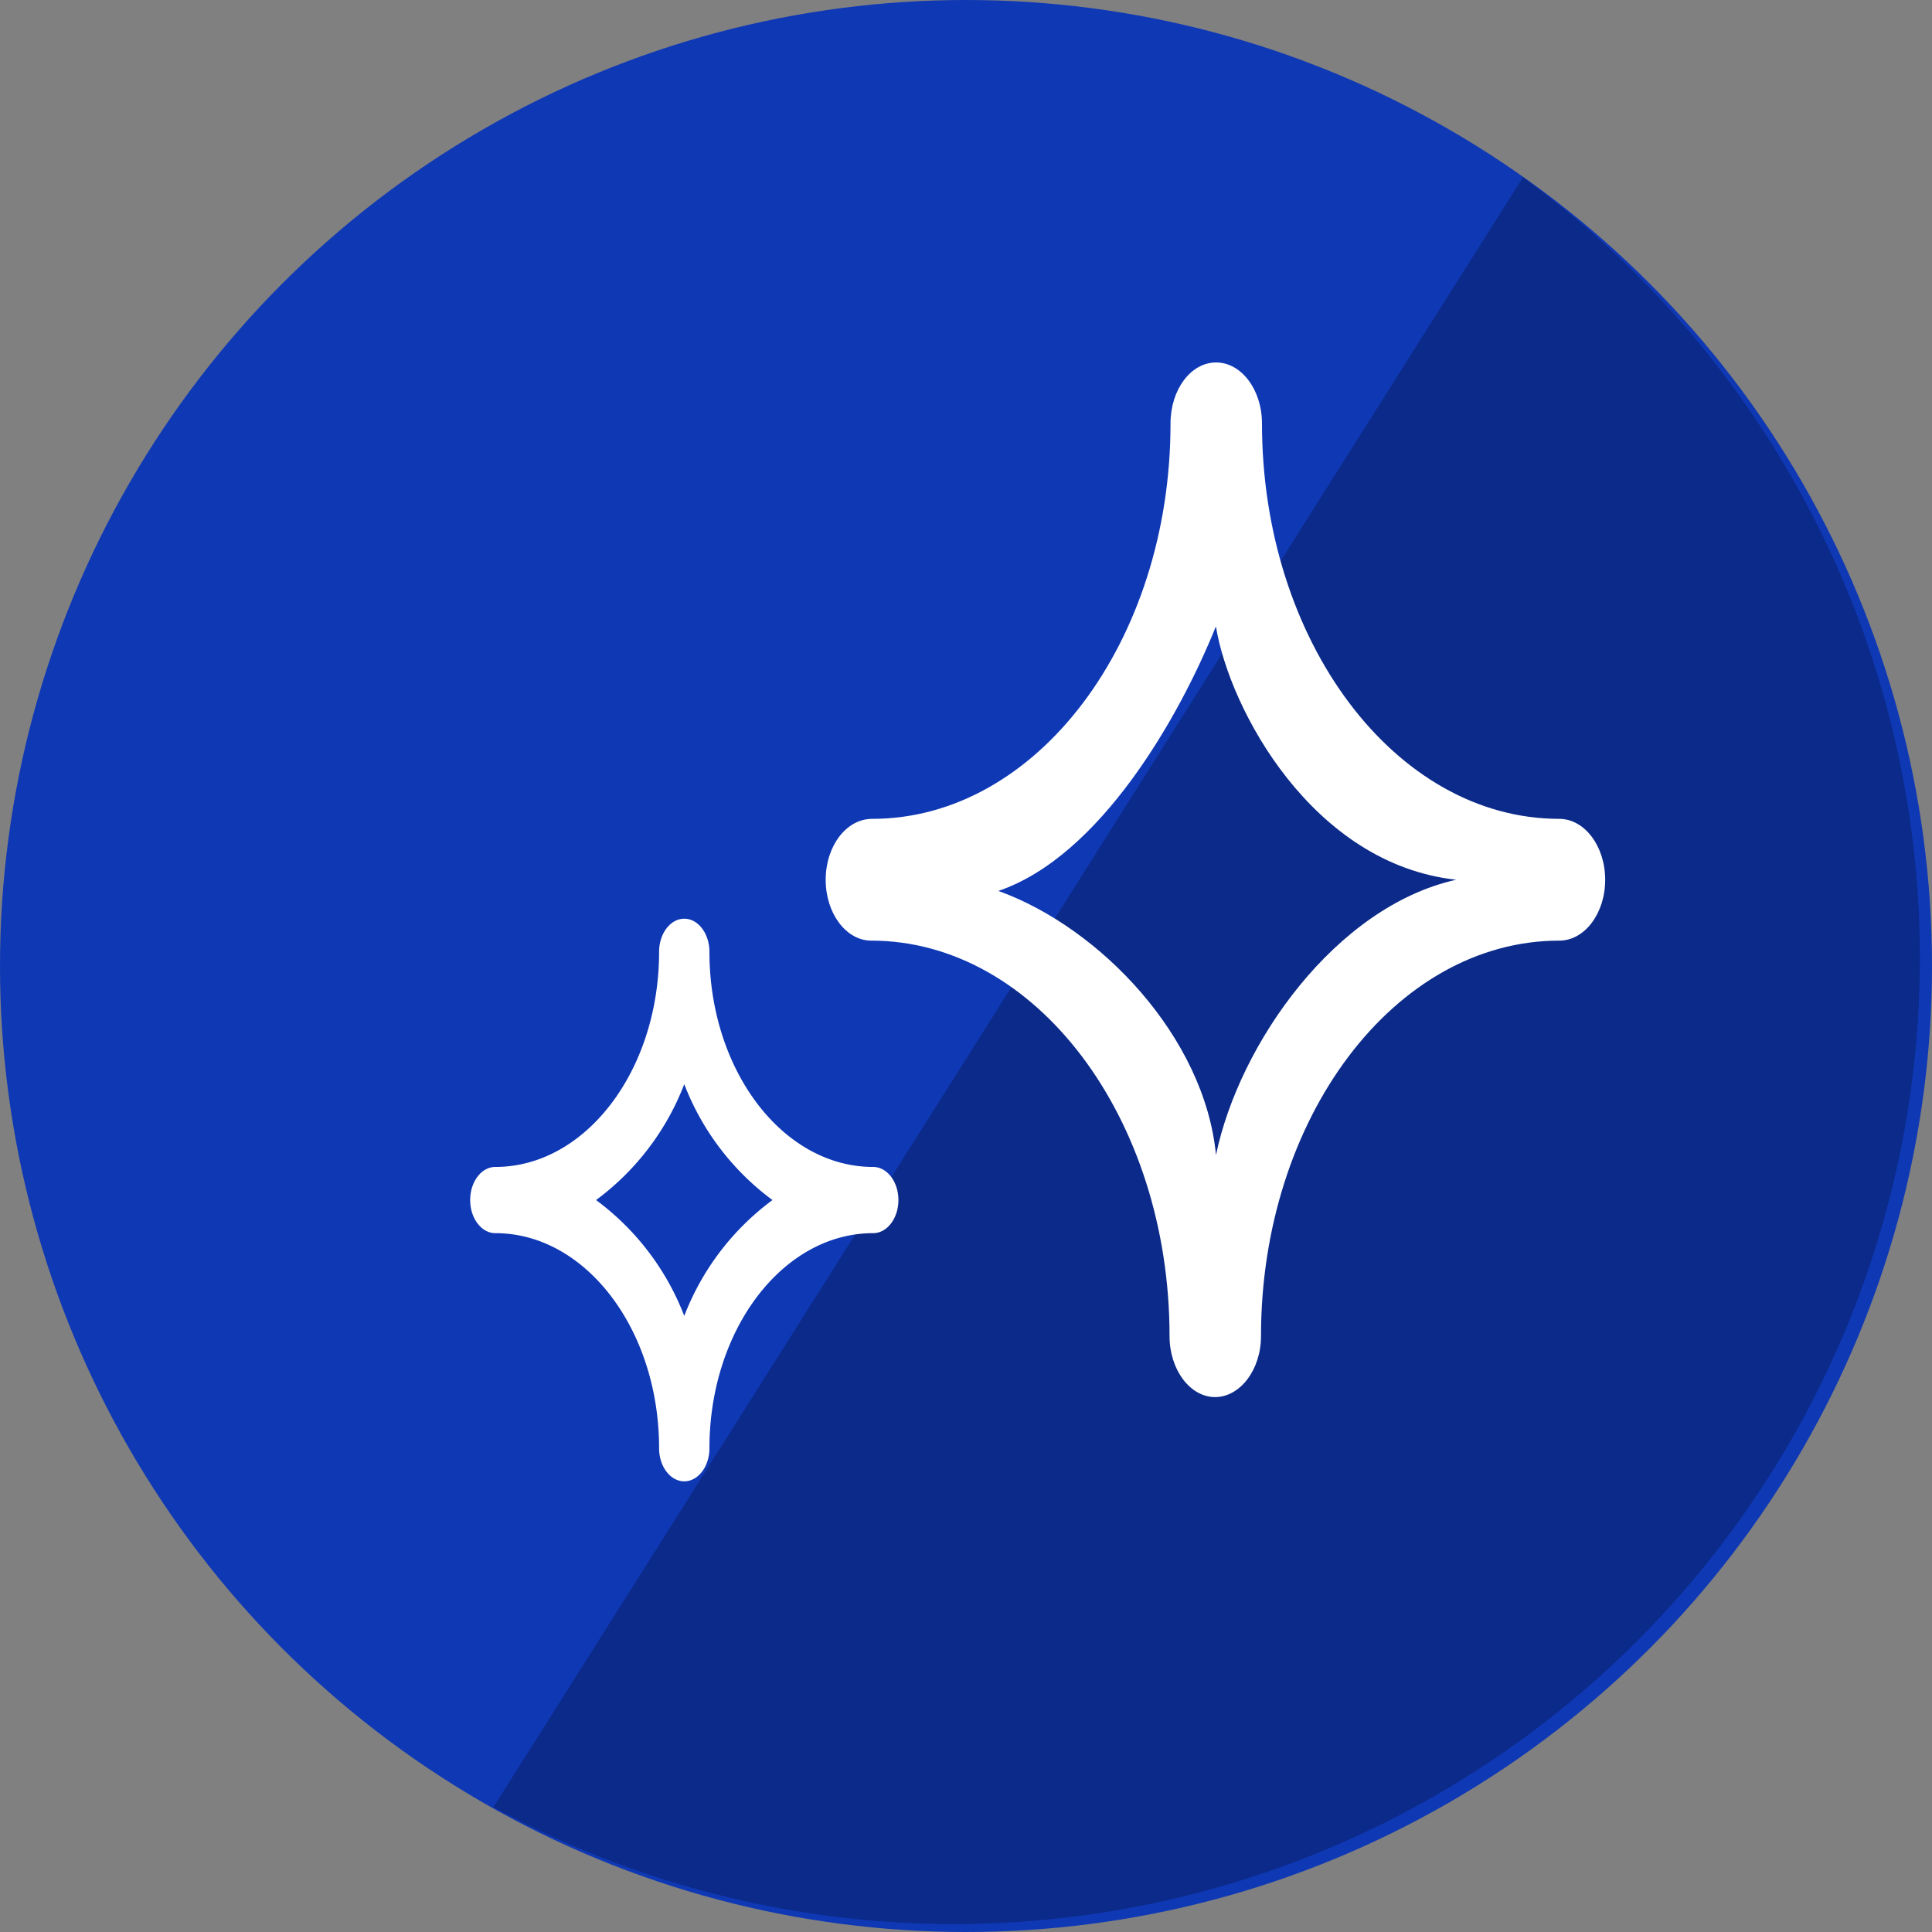
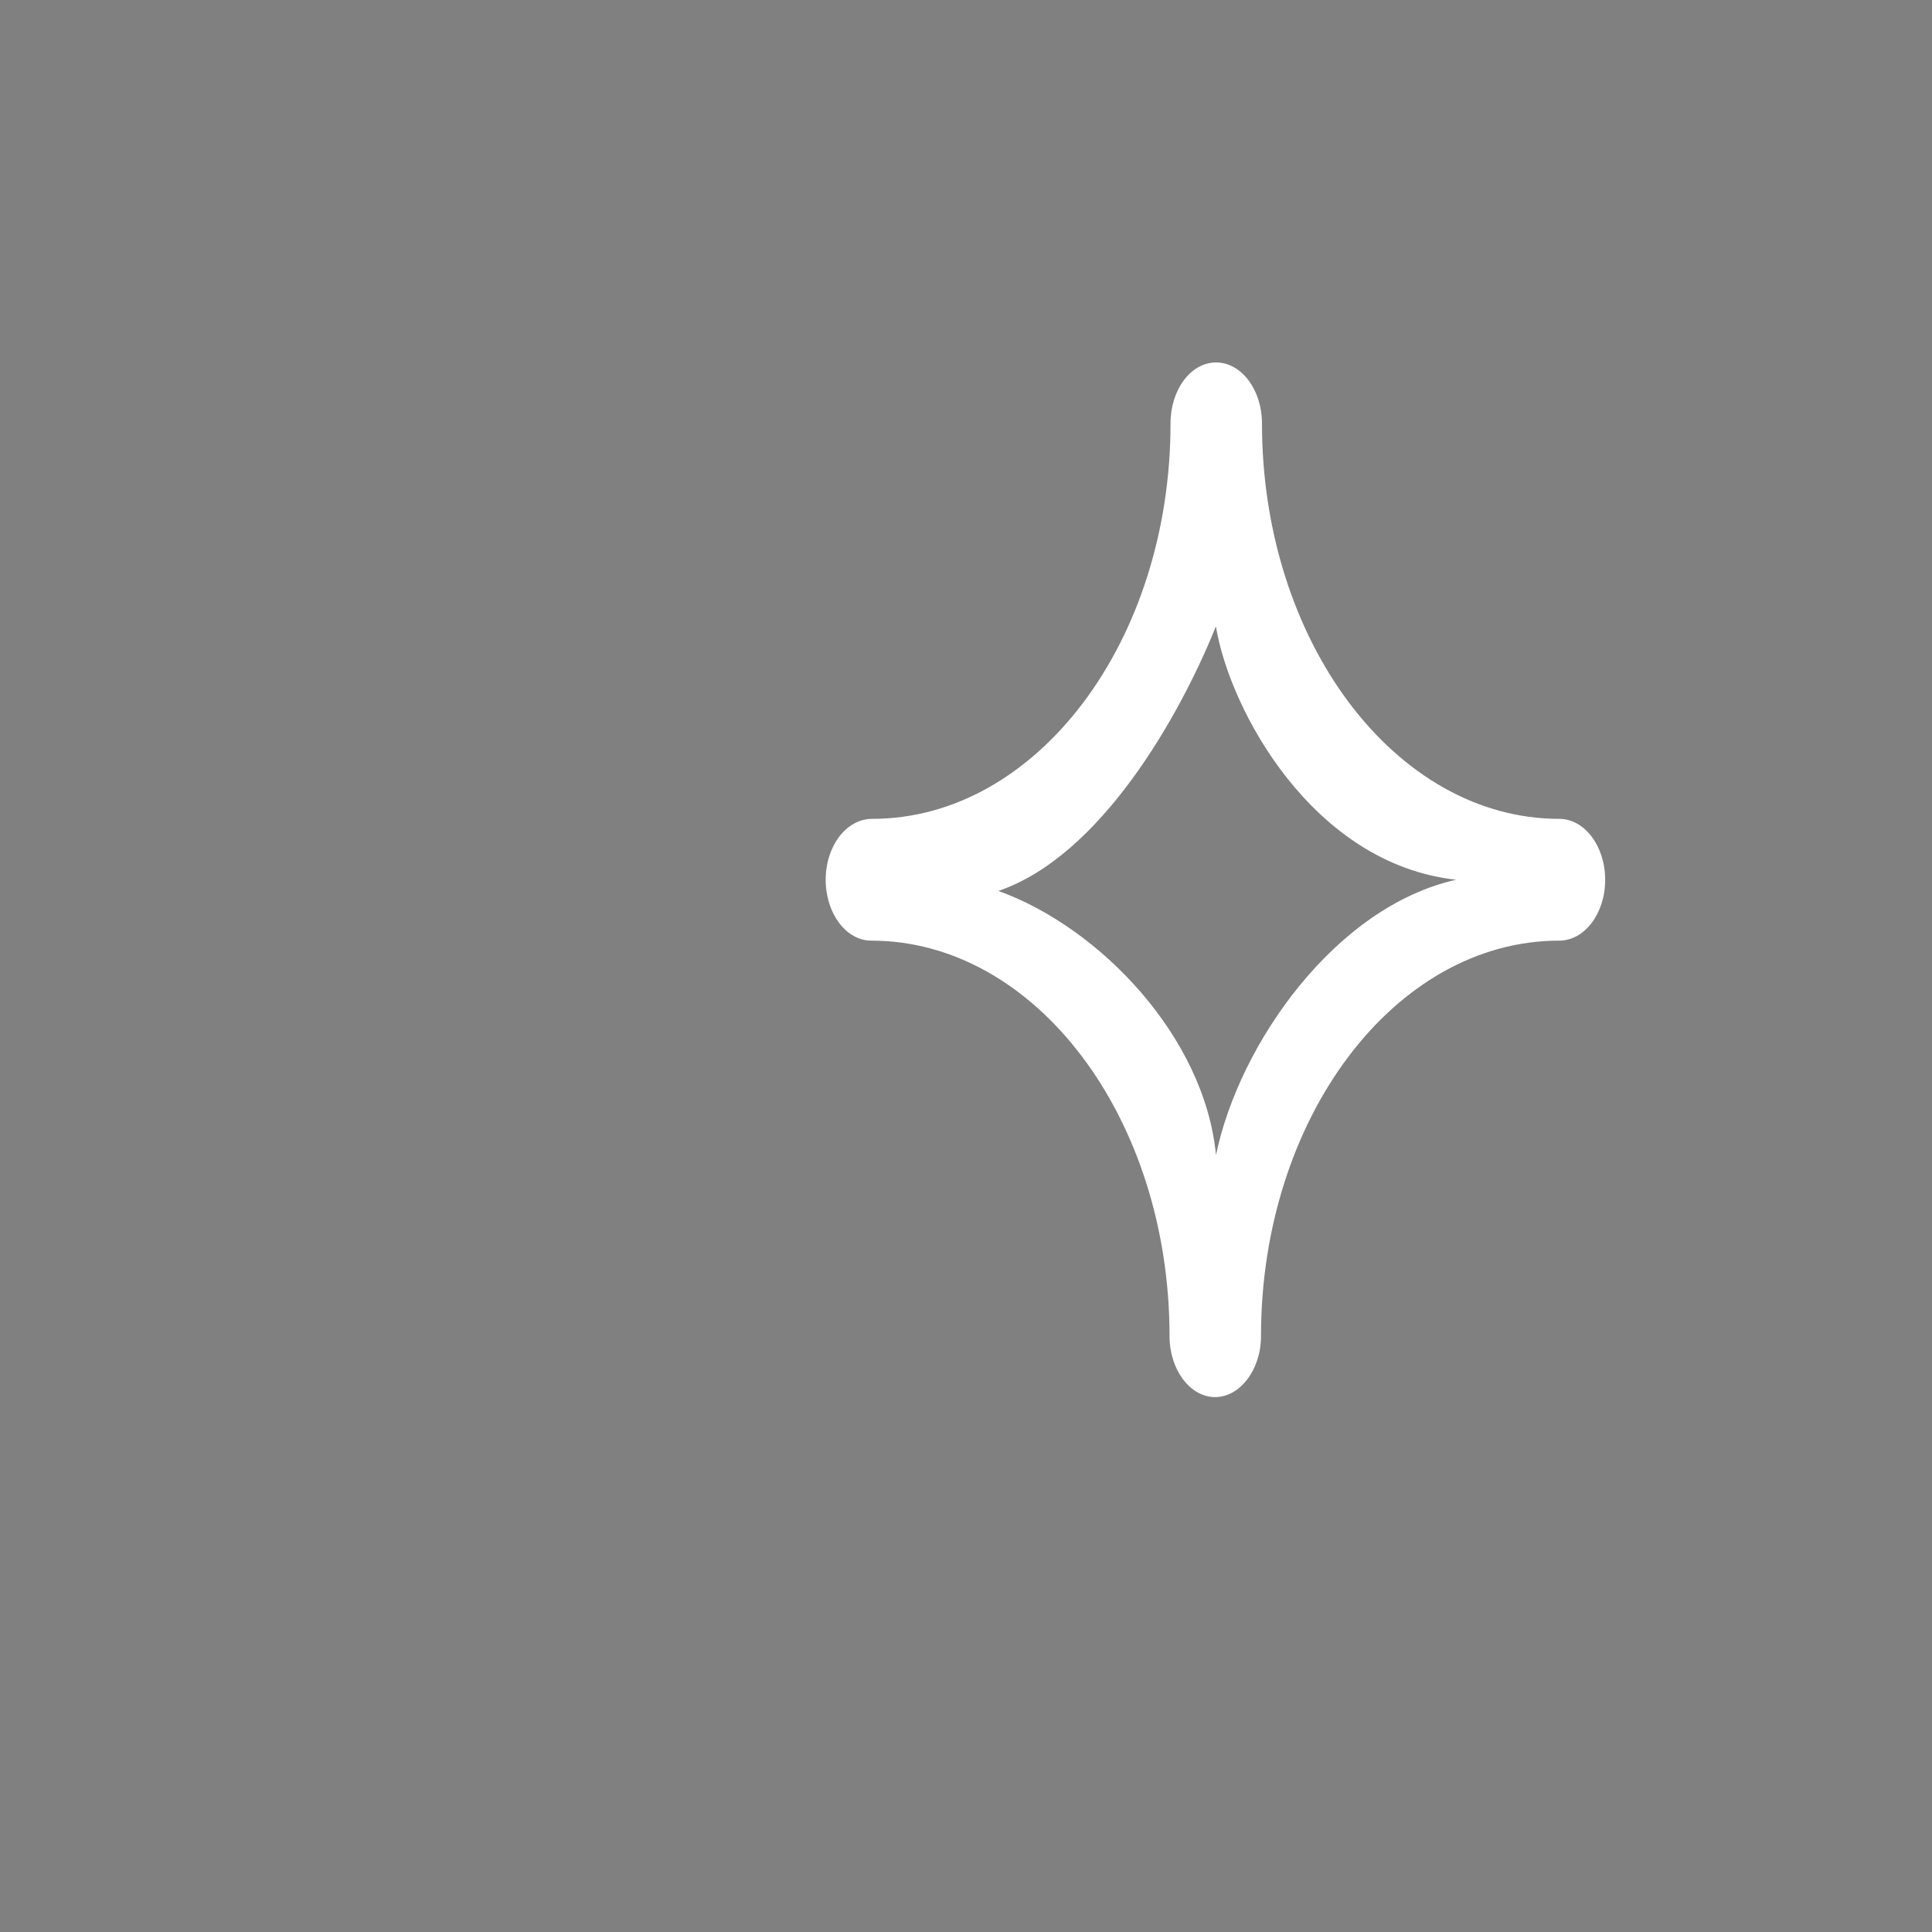
<svg xmlns="http://www.w3.org/2000/svg" id="Capa_1" data-name="Capa 1" viewBox="0 0 297 297">
  <rect x="0" y="0" width="297" height="297" fill="#808080" stroke="none" />
  <defs>
    <style>.cls-1{fill:none;}.cls-2{fill:#0f38b5;}.cls-3{clip-path:url(#clip-path);}.cls-4{fill:#0b2a89;}.cls-5{fill:#fff;}</style>
    <clipPath id="clip-path">
      <rect class="cls-1" x="133.61" y="37.38" width="269.76" height="376" transform="translate(161.88 -108.56) rotate(32.28)" />
    </clipPath>
  </defs>
-   <circle class="cls-2" cx="148.5" cy="148.5" r="148.5" />
  <g class="cls-3">
-     <circle class="cls-4" cx="146.64" cy="147.28" r="148.5" />
-   </g>
+     </g>
  <path class="cls-5" d="M126.93,135.25c0,5.17,3.15,9.35,7,9.35,25.29,0,45.86,27.28,45.86,60.8,0,5.17,3.16,9.37,7,9.37s7.06-4.2,7.06-9.37c0-33.52,20.57-60.8,45.85-60.8,3.9,0,7.06-4.18,7.06-9.35s-3.16-9.37-7.06-9.37C214.52,125.88,194,98.6,194,65.09c0-5.17-3.16-9.37-7.06-9.37s-7,4.2-7,9.37c0,33.51-20.57,60.79-45.86,60.79C130.08,125.88,126.93,130.08,126.93,135.25Zm60-38.89c2.11,12.75,14.85,36.45,36.92,38.88-18.51,4.13-33.33,25.12-36.92,42.31-1.74-18.07-17.74-34.92-33.45-40.59C169.15,131.62,181.29,110.24,186.89,96.36Z" />
-   <path class="cls-5" d="M72.28,184.48c0,2.81,1.73,5.09,3.87,5.09,13.88,0,25.17,14.83,25.17,33.06,0,2.81,1.73,5.09,3.87,5.09s3.87-2.28,3.87-5.09c0-18.23,11.29-33.06,25.17-33.06,2.14,0,3.88-2.28,3.88-5.09s-1.74-5.09-3.88-5.09c-13.88,0-25.17-14.84-25.17-33.06,0-2.81-1.73-5.1-3.87-5.1s-3.87,2.29-3.87,5.1c0,18.22-11.29,33.06-25.17,33.06C74,179.39,72.28,181.67,72.28,184.48Zm32.91-17.81a40,40,0,0,0,13.56,17.81,40,40,0,0,0-13.56,17.81,40,40,0,0,0-13.56-17.81A40,40,0,0,0,105.19,166.67Z" />
</svg>